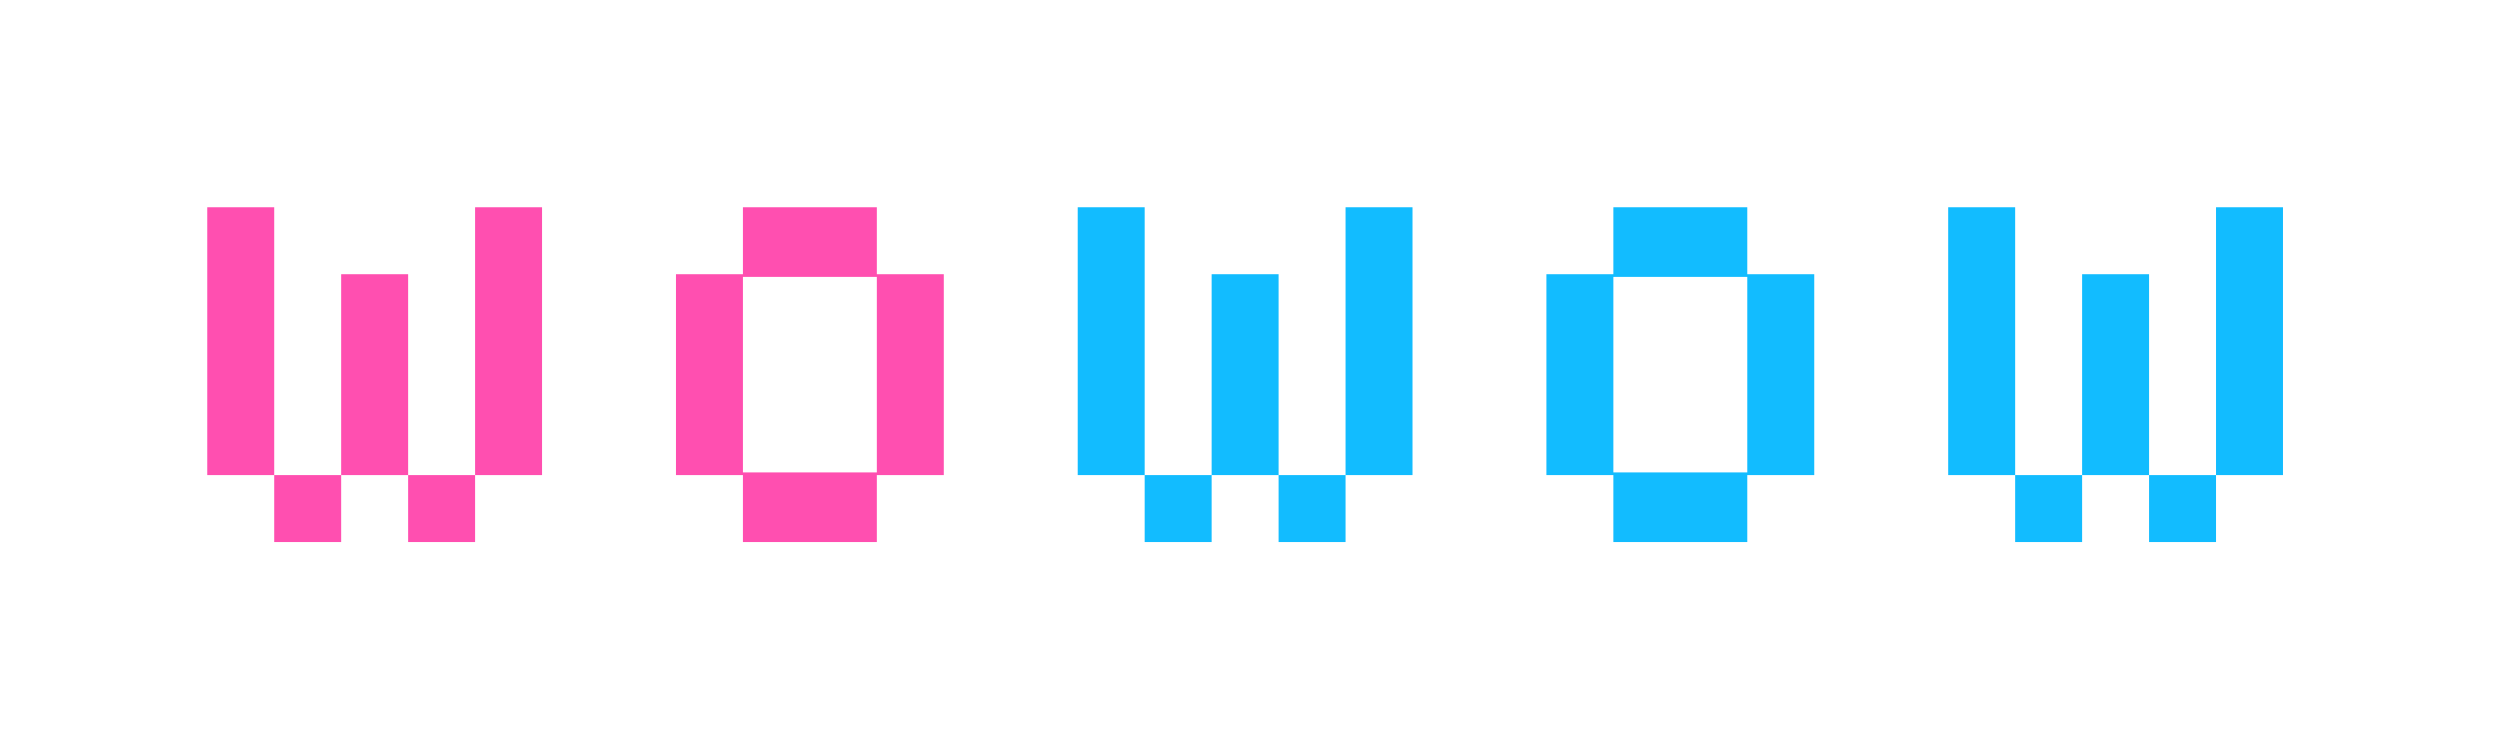
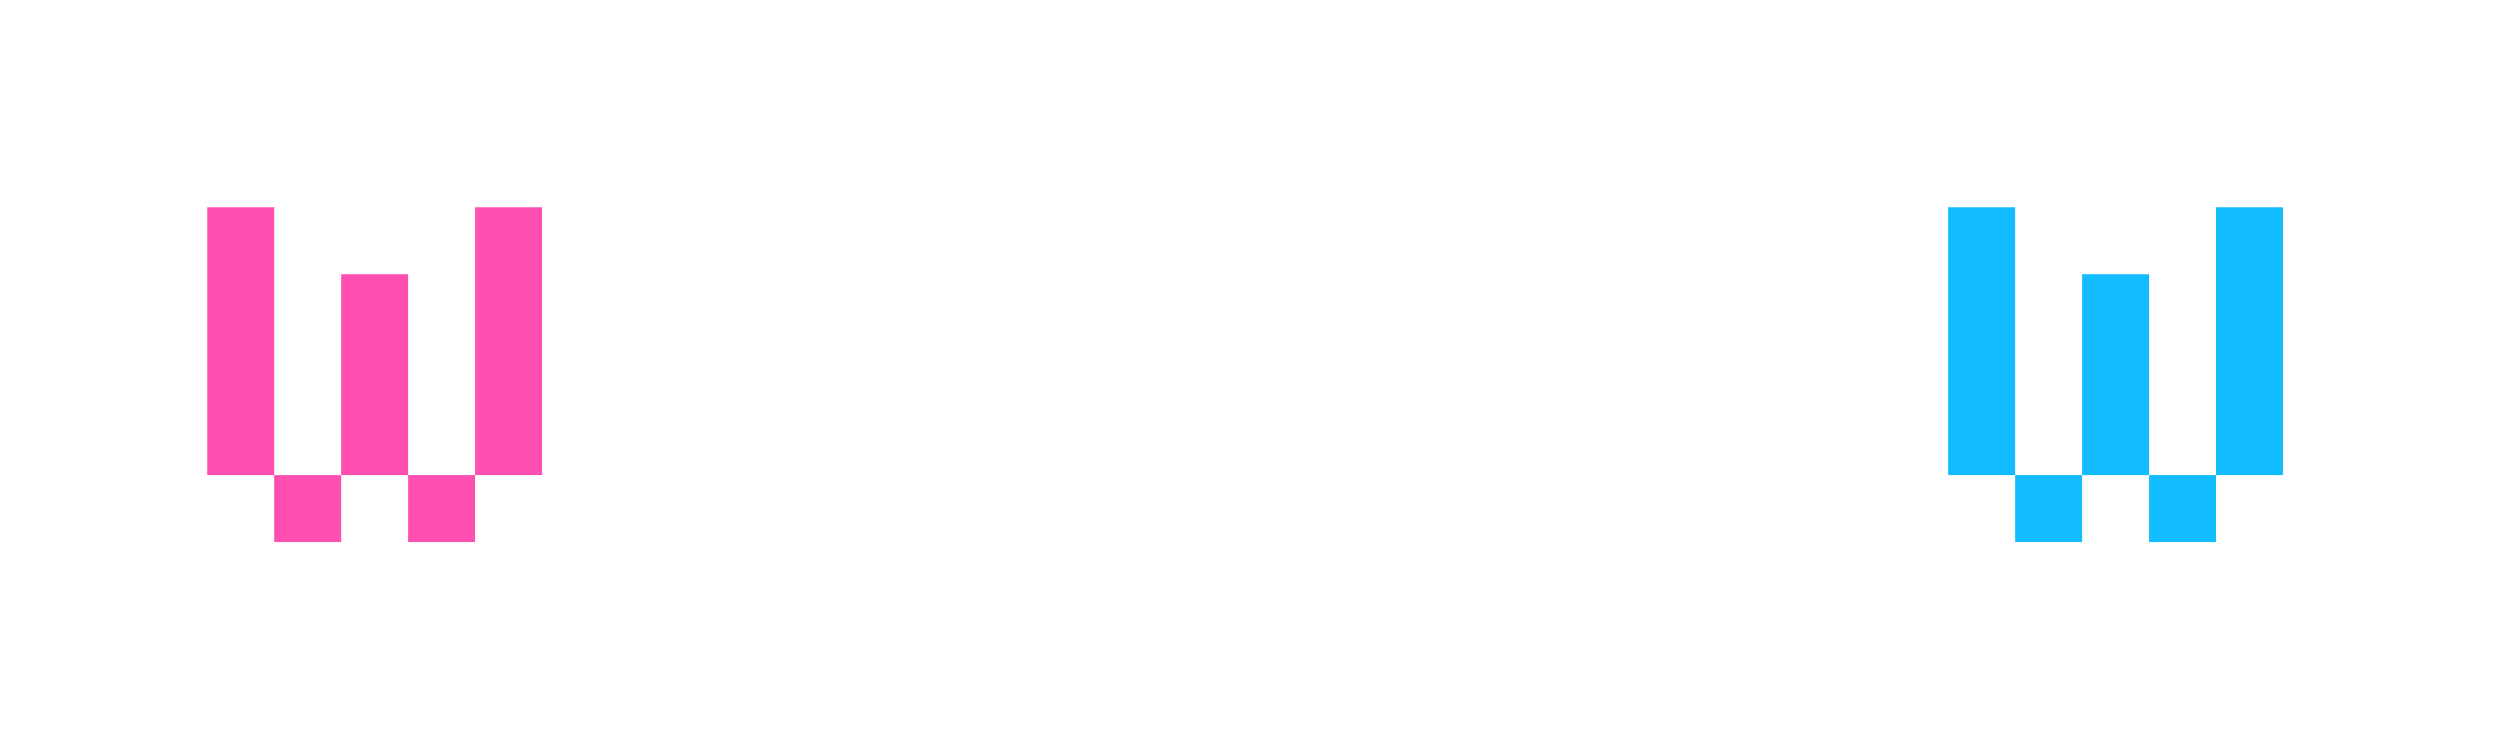
<svg xmlns="http://www.w3.org/2000/svg" width="193" height="58" viewBox="0 0 193 58" fill="none">
  <g filter="url(#filter0_d_5742_2962)">
    <path d="M21.169 41.846V36.677H16V16H21.169V36.677H26.338V41.846H21.169ZM31.508 41.846V36.677H26.338V21.169H31.508V36.677H36.677V41.846H31.508ZM36.677 36.677V16H41.846V36.677H36.677Z" fill="#FF4FB0" />
  </g>
  <g filter="url(#filter1_d_5742_2962)">
-     <path d="M57.354 41.846V36.677H52.185V21.169H57.354V16H67.692V21.169H72.861V36.677H67.692V41.846H57.354ZM57.354 36.47H67.692V21.376H57.354V36.47Z" fill="#FF4FB0" />
-   </g>
+     </g>
  <g filter="url(#filter2_d_5742_2962)">
-     <path d="M88.369 41.846V36.677H83.2V16H88.369V36.677H93.539V41.846H88.369ZM98.708 41.846V36.677H93.539V21.169H98.708V36.677H103.877V41.846H98.708ZM103.877 36.677V16H109.046V36.677H103.877Z" fill="#12BCFF" />
-   </g>
+     </g>
  <g filter="url(#filter3_d_5742_2962)">
-     <path d="M124.552 41.846V36.677H119.383V21.169H124.552V16H134.89V21.169H140.06V36.677H134.89V41.846H124.552ZM124.552 36.47H134.89V21.376H124.552V36.47Z" fill="#12BCFF" />
-   </g>
+     </g>
  <g filter="url(#filter4_d_5742_2962)">
    <path d="M155.57 41.846V36.677H150.4V16H155.57V36.677H160.739V41.846H155.57ZM165.908 41.846V36.677H160.739V21.169H165.908V36.677H171.077V41.846H165.908ZM171.077 36.677V16H176.246V36.677H171.077Z" fill="#12BCFF" />
  </g>
  <defs>
    <filter id="filter0_d_5742_2962" x="0" y="0" width="57.846" height="57.846" filterUnits="userSpaceOnUse" color-interpolation-filters="sRGB">
      <feFlood flood-opacity="0" result="BackgroundImageFix" />
      <feColorMatrix in="SourceAlpha" type="matrix" values="0 0 0 0 0 0 0 0 0 0 0 0 0 0 0 0 0 0 127 0" result="hardAlpha" />
      <feOffset />
      <feGaussianBlur stdDeviation="8" />
      <feComposite in2="hardAlpha" operator="out" />
      <feColorMatrix type="matrix" values="0 0 0 0 1 0 0 0 0 0.31 0 0 0 0 0.69 0 0 0 1 0" />
      <feBlend mode="normal" in2="BackgroundImageFix" result="effect1_dropShadow_5742_2962" />
      <feBlend mode="normal" in="SourceGraphic" in2="effect1_dropShadow_5742_2962" result="shape" />
    </filter>
    <filter id="filter1_d_5742_2962" x="36.185" y="0" width="52.677" height="57.846" filterUnits="userSpaceOnUse" color-interpolation-filters="sRGB">
      <feFlood flood-opacity="0" result="BackgroundImageFix" />
      <feColorMatrix in="SourceAlpha" type="matrix" values="0 0 0 0 0 0 0 0 0 0 0 0 0 0 0 0 0 0 127 0" result="hardAlpha" />
      <feOffset />
      <feGaussianBlur stdDeviation="8" />
      <feComposite in2="hardAlpha" operator="out" />
      <feColorMatrix type="matrix" values="0 0 0 0 1 0 0 0 0 0.31 0 0 0 0 0.69 0 0 0 1 0" />
      <feBlend mode="normal" in2="BackgroundImageFix" result="effect1_dropShadow_5742_2962" />
      <feBlend mode="normal" in="SourceGraphic" in2="effect1_dropShadow_5742_2962" result="shape" />
    </filter>
    <filter id="filter2_d_5742_2962" x="67.2" y="0" width="57.846" height="57.846" filterUnits="userSpaceOnUse" color-interpolation-filters="sRGB">
      <feFlood flood-opacity="0" result="BackgroundImageFix" />
      <feColorMatrix in="SourceAlpha" type="matrix" values="0 0 0 0 0 0 0 0 0 0 0 0 0 0 0 0 0 0 127 0" result="hardAlpha" />
      <feOffset />
      <feGaussianBlur stdDeviation="8" />
      <feComposite in2="hardAlpha" operator="out" />
      <feColorMatrix type="matrix" values="0 0 0 0 0.071 0 0 0 0 0.737 0 0 0 0 1 0 0 0 1 0" />
      <feBlend mode="normal" in2="BackgroundImageFix" result="effect1_dropShadow_5742_2962" />
      <feBlend mode="normal" in="SourceGraphic" in2="effect1_dropShadow_5742_2962" result="shape" />
    </filter>
    <filter id="filter3_d_5742_2962" x="103.383" y="0" width="52.677" height="57.846" filterUnits="userSpaceOnUse" color-interpolation-filters="sRGB">
      <feFlood flood-opacity="0" result="BackgroundImageFix" />
      <feColorMatrix in="SourceAlpha" type="matrix" values="0 0 0 0 0 0 0 0 0 0 0 0 0 0 0 0 0 0 127 0" result="hardAlpha" />
      <feOffset />
      <feGaussianBlur stdDeviation="8" />
      <feComposite in2="hardAlpha" operator="out" />
      <feColorMatrix type="matrix" values="0 0 0 0 0.071 0 0 0 0 0.737 0 0 0 0 1 0 0 0 1 0" />
      <feBlend mode="normal" in2="BackgroundImageFix" result="effect1_dropShadow_5742_2962" />
      <feBlend mode="normal" in="SourceGraphic" in2="effect1_dropShadow_5742_2962" result="shape" />
    </filter>
    <filter id="filter4_d_5742_2962" x="134.4" y="0" width="57.846" height="57.846" filterUnits="userSpaceOnUse" color-interpolation-filters="sRGB">
      <feFlood flood-opacity="0" result="BackgroundImageFix" />
      <feColorMatrix in="SourceAlpha" type="matrix" values="0 0 0 0 0 0 0 0 0 0 0 0 0 0 0 0 0 0 127 0" result="hardAlpha" />
      <feOffset />
      <feGaussianBlur stdDeviation="8" />
      <feComposite in2="hardAlpha" operator="out" />
      <feColorMatrix type="matrix" values="0 0 0 0 0.071 0 0 0 0 0.737 0 0 0 0 1 0 0 0 1 0" />
      <feBlend mode="normal" in2="BackgroundImageFix" result="effect1_dropShadow_5742_2962" />
      <feBlend mode="normal" in="SourceGraphic" in2="effect1_dropShadow_5742_2962" result="shape" />
    </filter>
  </defs>
</svg>